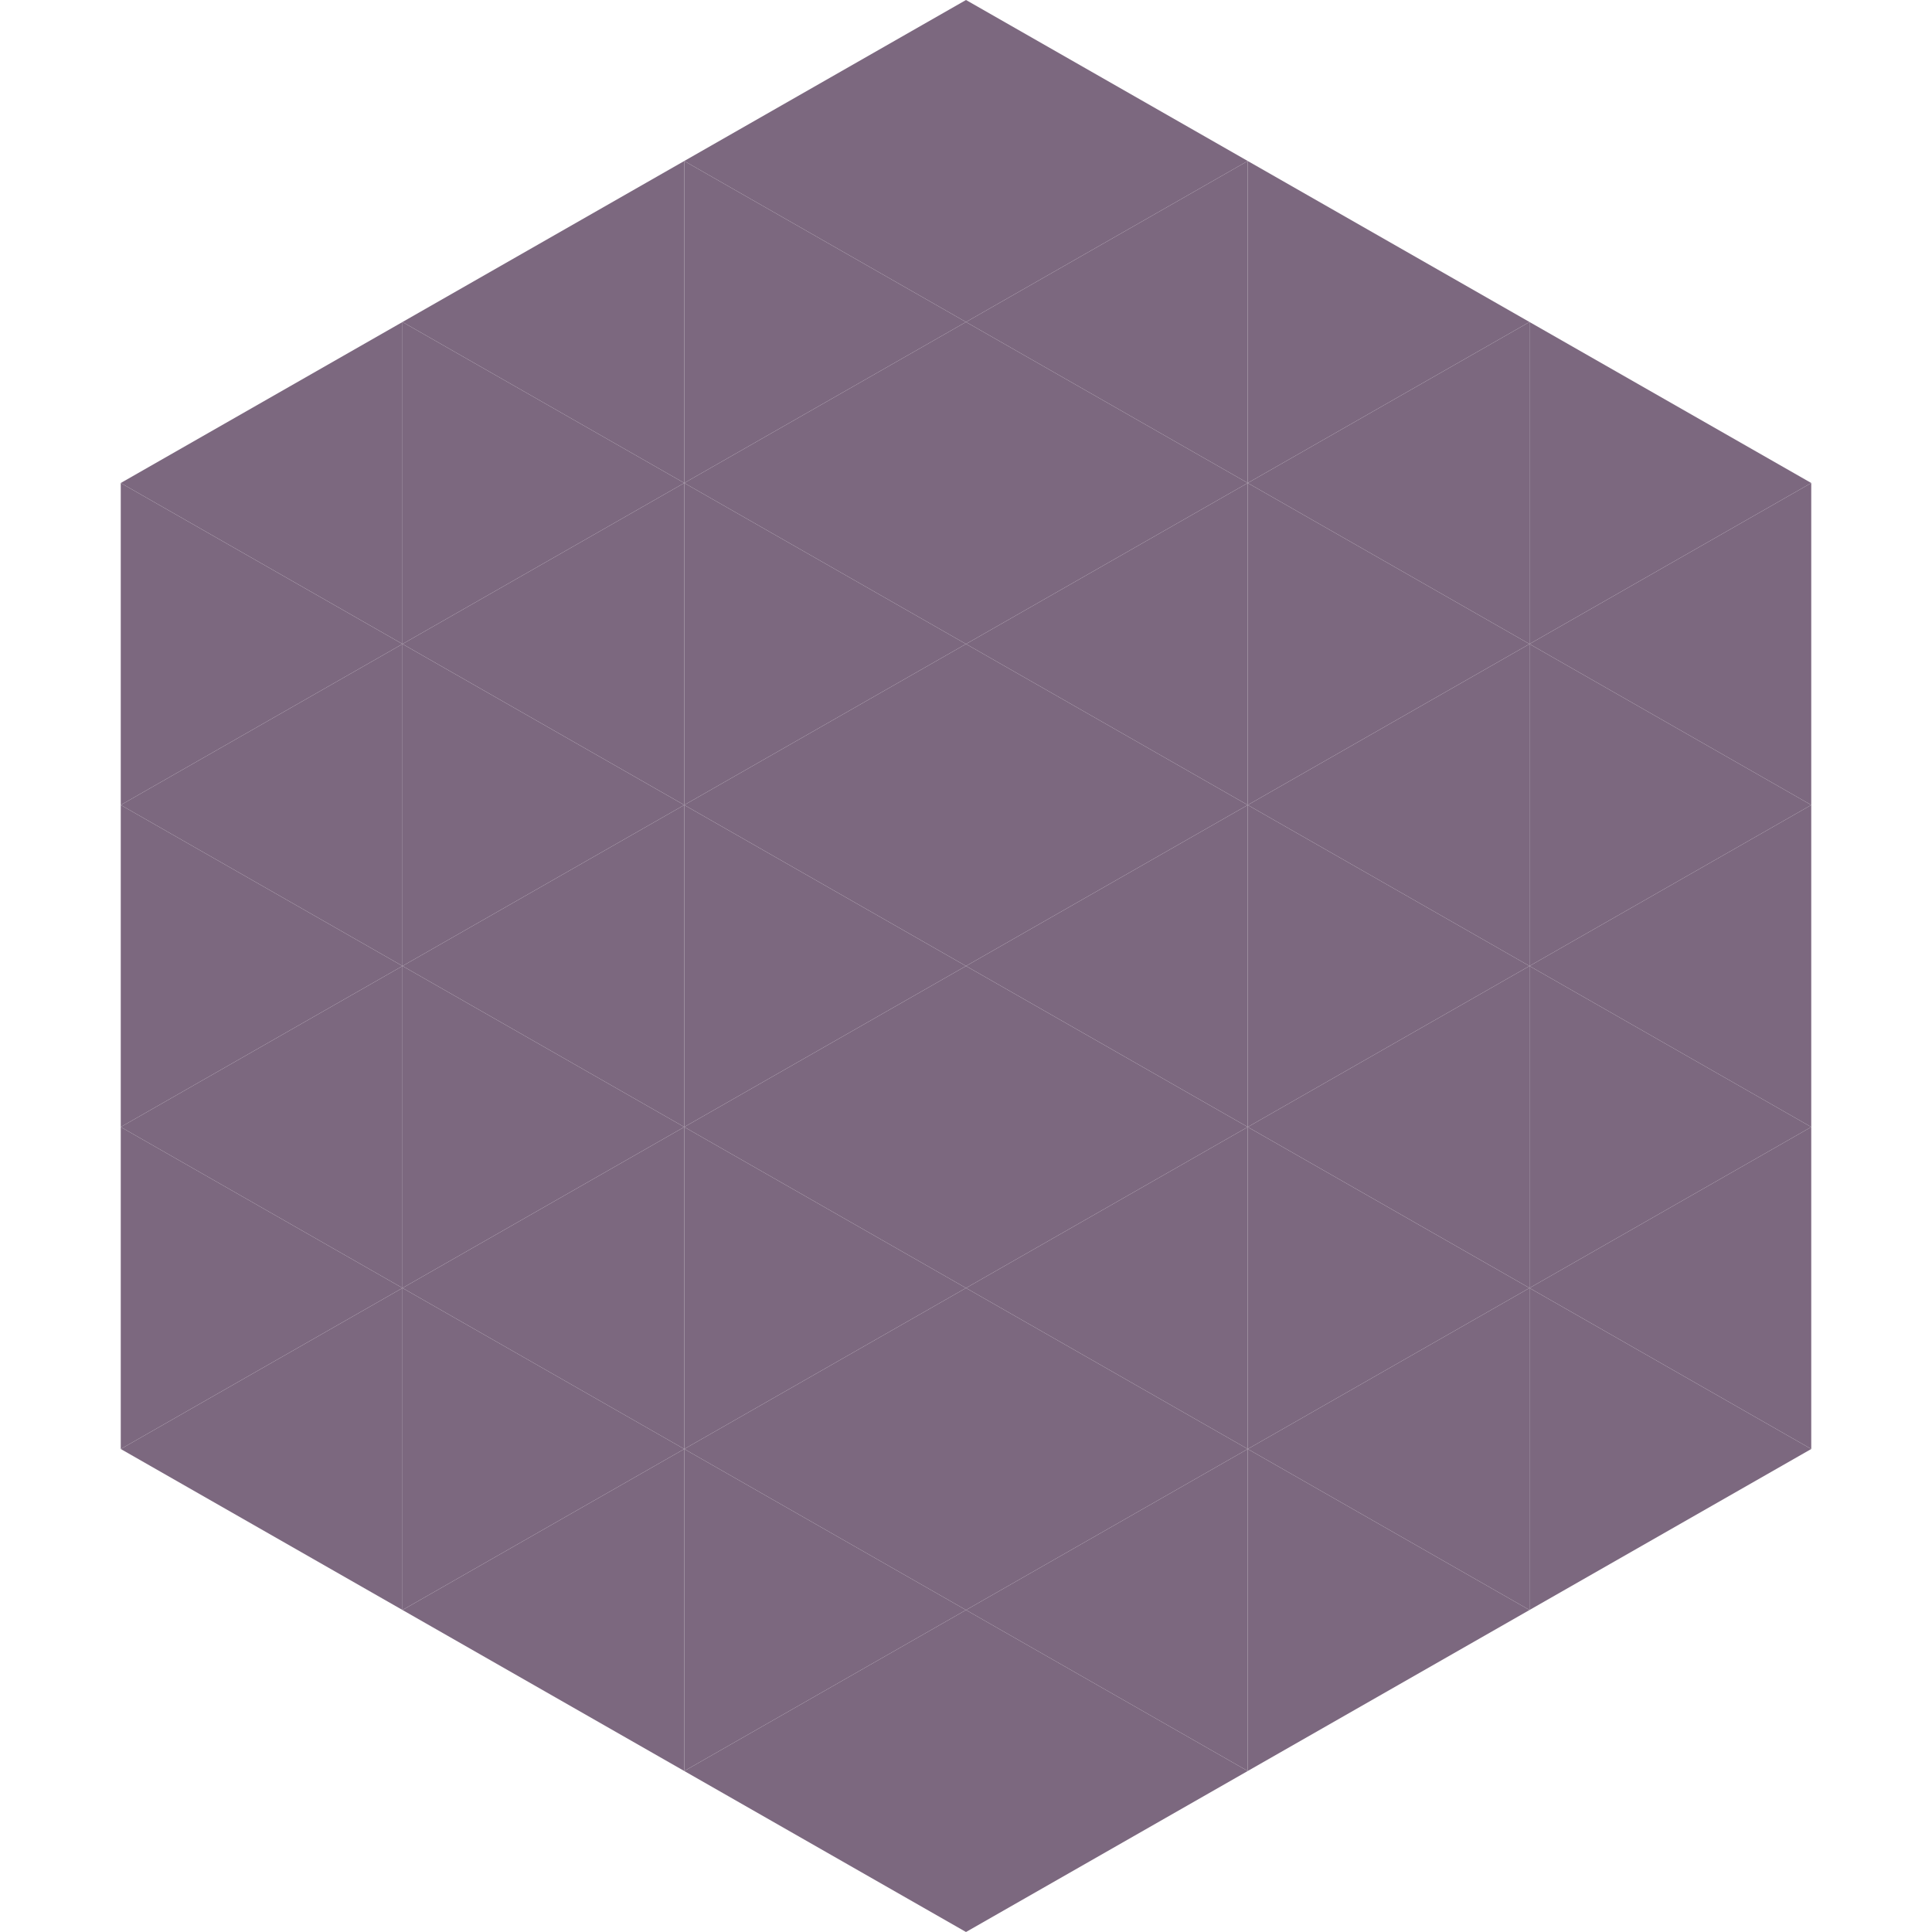
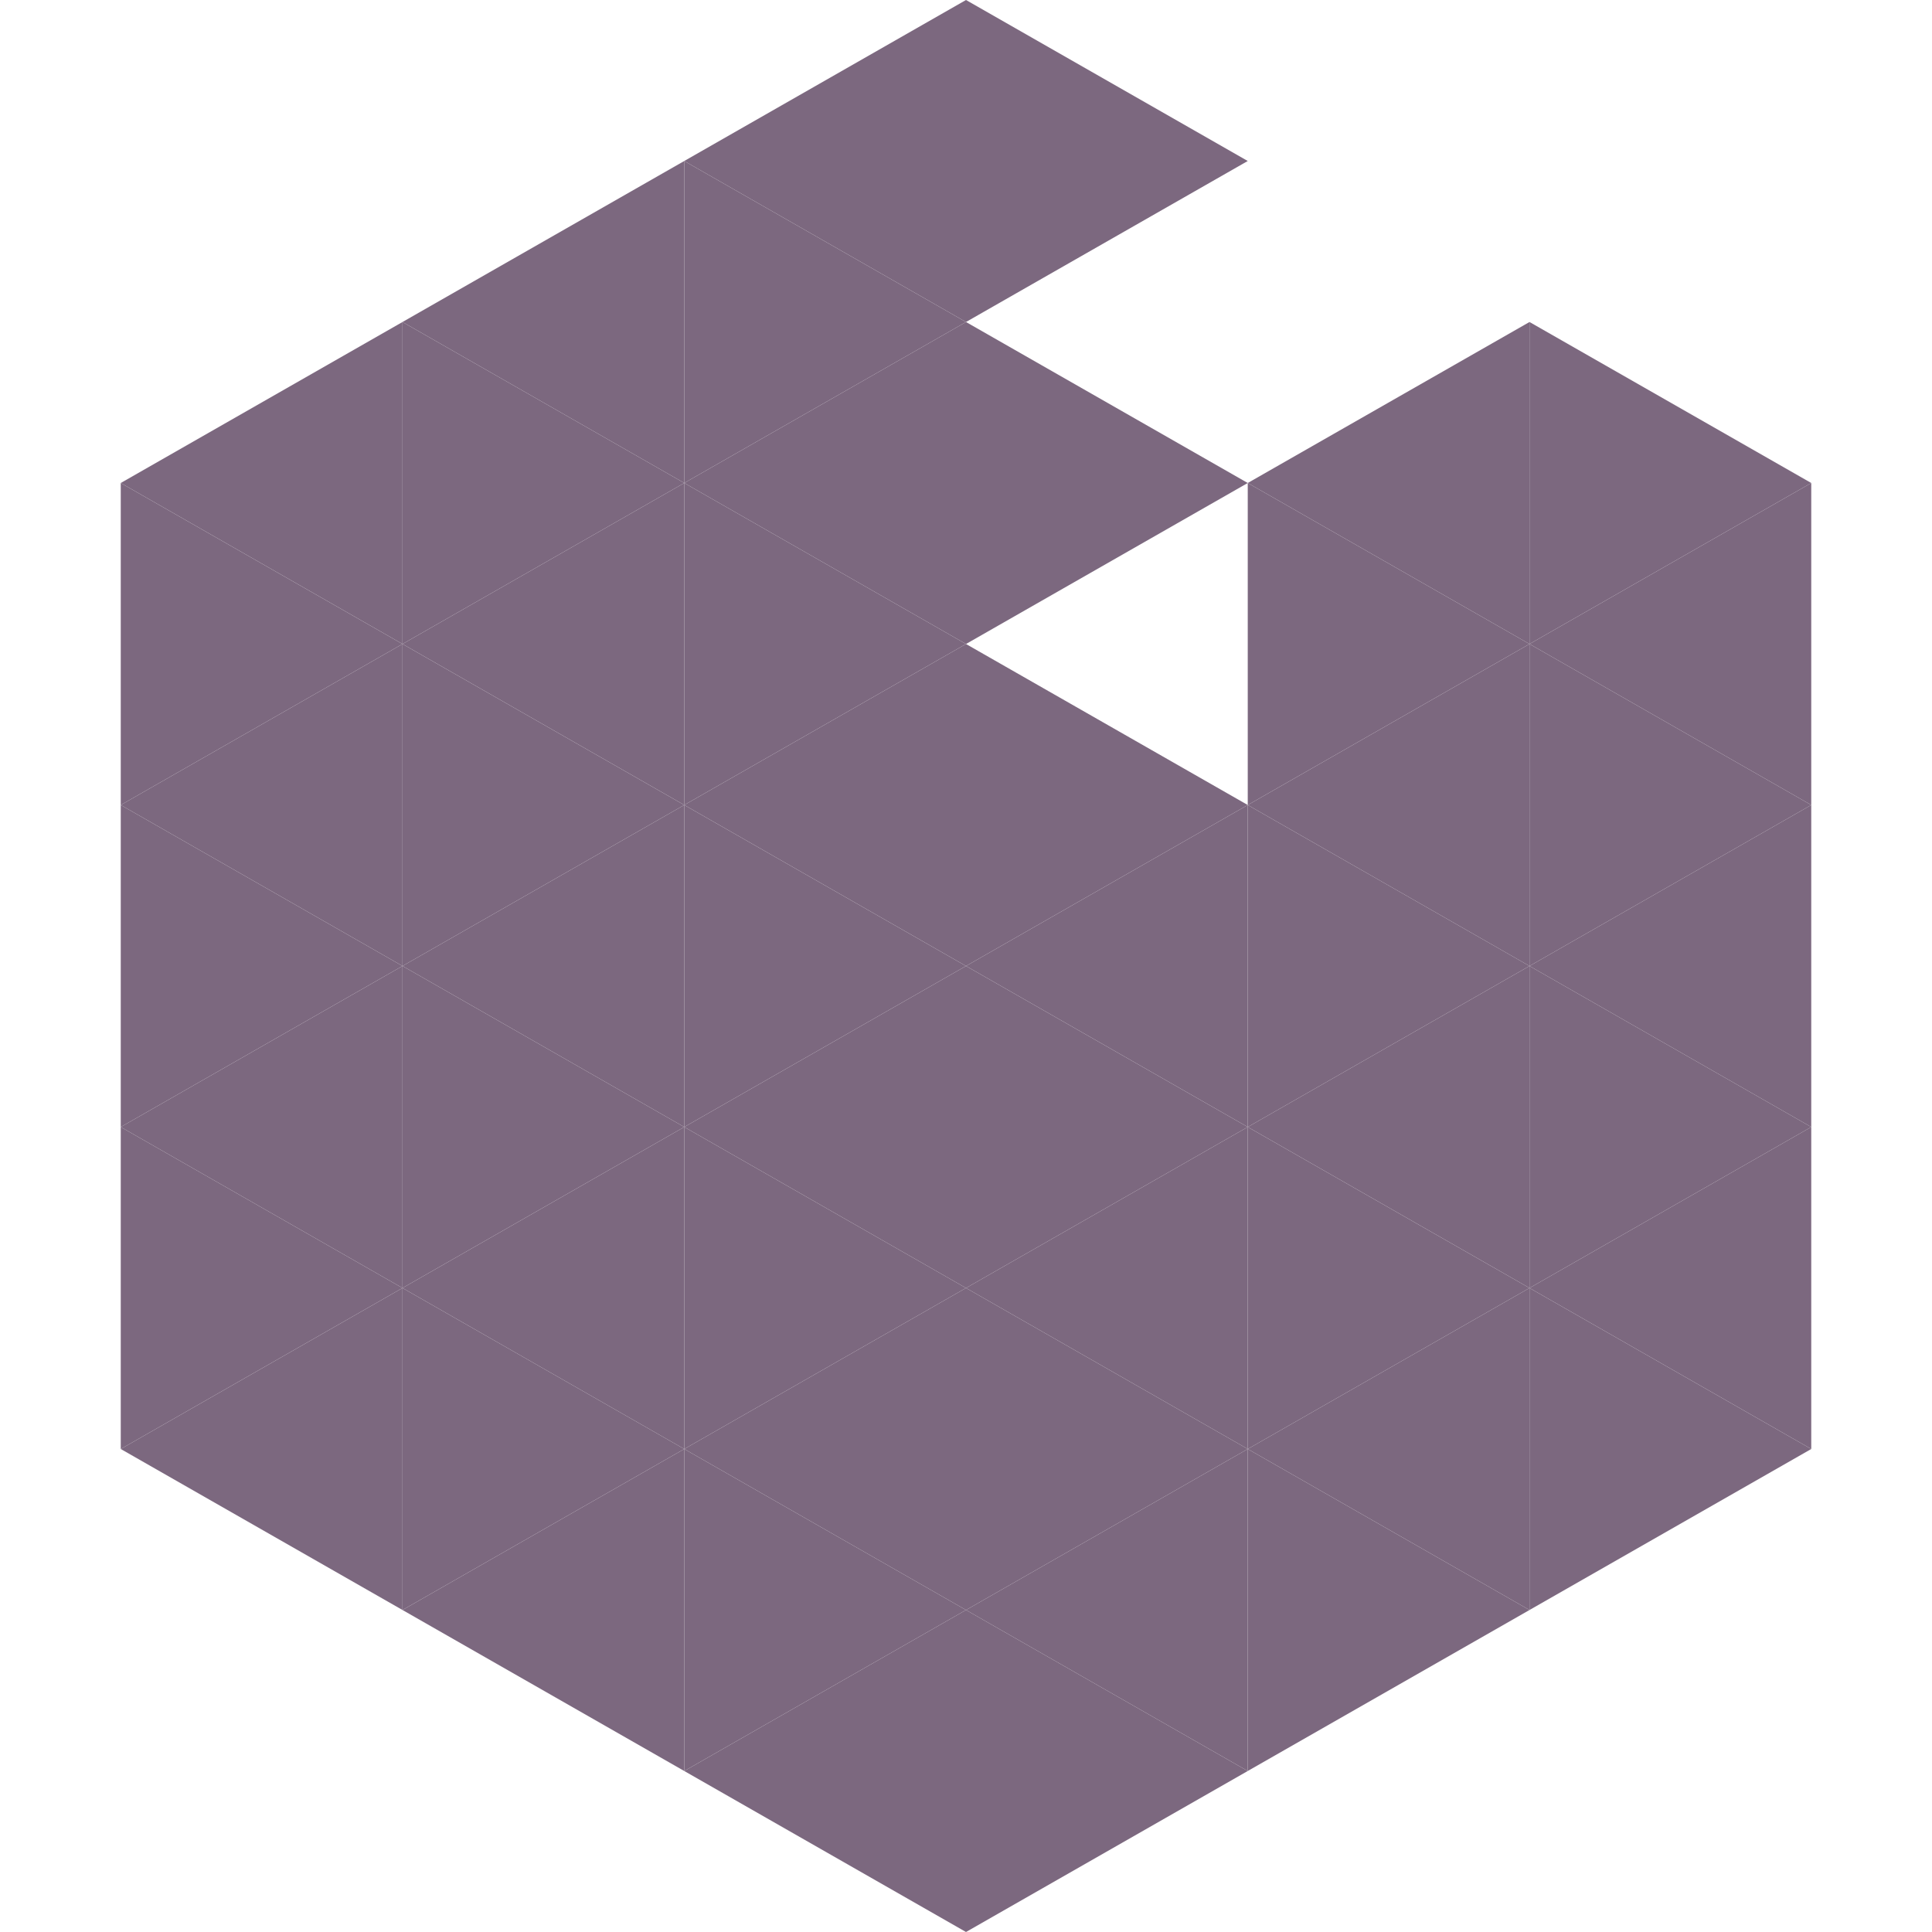
<svg xmlns="http://www.w3.org/2000/svg" width="240" height="240">
  <polygon points="50,40 15,60 50,80" style="fill:rgb(124,104,127)" />
  <polygon points="190,40 225,60 190,80" style="fill:rgb(124,104,127)" />
  <polygon points="15,60 50,80 15,100" style="fill:rgb(124,104,127)" />
  <polygon points="225,60 190,80 225,100" style="fill:rgb(124,104,127)" />
  <polygon points="50,80 15,100 50,120" style="fill:rgb(124,104,127)" />
  <polygon points="190,80 225,100 190,120" style="fill:rgb(124,104,127)" />
  <polygon points="15,100 50,120 15,140" style="fill:rgb(124,104,127)" />
  <polygon points="225,100 190,120 225,140" style="fill:rgb(124,104,127)" />
  <polygon points="50,120 15,140 50,160" style="fill:rgb(124,104,127)" />
  <polygon points="190,120 225,140 190,160" style="fill:rgb(124,104,127)" />
  <polygon points="15,140 50,160 15,180" style="fill:rgb(124,104,127)" />
  <polygon points="225,140 190,160 225,180" style="fill:rgb(124,104,127)" />
  <polygon points="50,160 15,180 50,200" style="fill:rgb(124,104,127)" />
  <polygon points="190,160 225,180 190,200" style="fill:rgb(124,104,127)" />
  <polygon points="15,180 50,200 15,220" style="fill:rgb(255,255,255); fill-opacity:0" />
  <polygon points="225,180 190,200 225,220" style="fill:rgb(255,255,255); fill-opacity:0" />
  <polygon points="50,0 85,20 50,40" style="fill:rgb(255,255,255); fill-opacity:0" />
  <polygon points="190,0 155,20 190,40" style="fill:rgb(255,255,255); fill-opacity:0" />
  <polygon points="85,20 50,40 85,60" style="fill:rgb(124,104,127)" />
-   <polygon points="155,20 190,40 155,60" style="fill:rgb(124,104,127)" />
  <polygon points="50,40 85,60 50,80" style="fill:rgb(124,104,127)" />
  <polygon points="190,40 155,60 190,80" style="fill:rgb(124,104,127)" />
  <polygon points="85,60 50,80 85,100" style="fill:rgb(124,104,127)" />
  <polygon points="155,60 190,80 155,100" style="fill:rgb(124,104,127)" />
  <polygon points="50,80 85,100 50,120" style="fill:rgb(124,104,127)" />
  <polygon points="190,80 155,100 190,120" style="fill:rgb(124,104,127)" />
  <polygon points="85,100 50,120 85,140" style="fill:rgb(124,104,127)" />
  <polygon points="155,100 190,120 155,140" style="fill:rgb(124,104,127)" />
  <polygon points="50,120 85,140 50,160" style="fill:rgb(124,104,127)" />
  <polygon points="190,120 155,140 190,160" style="fill:rgb(124,104,127)" />
  <polygon points="85,140 50,160 85,180" style="fill:rgb(124,104,127)" />
  <polygon points="155,140 190,160 155,180" style="fill:rgb(124,104,127)" />
  <polygon points="50,160 85,180 50,200" style="fill:rgb(124,104,127)" />
  <polygon points="190,160 155,180 190,200" style="fill:rgb(124,104,127)" />
  <polygon points="85,180 50,200 85,220" style="fill:rgb(124,104,127)" />
  <polygon points="155,180 190,200 155,220" style="fill:rgb(124,104,127)" />
  <polygon points="120,0 85,20 120,40" style="fill:rgb(124,104,127)" />
  <polygon points="120,0 155,20 120,40" style="fill:rgb(124,104,127)" />
  <polygon points="85,20 120,40 85,60" style="fill:rgb(124,104,127)" />
-   <polygon points="155,20 120,40 155,60" style="fill:rgb(124,104,127)" />
  <polygon points="120,40 85,60 120,80" style="fill:rgb(124,104,127)" />
  <polygon points="120,40 155,60 120,80" style="fill:rgb(124,104,127)" />
  <polygon points="85,60 120,80 85,100" style="fill:rgb(124,104,127)" />
-   <polygon points="155,60 120,80 155,100" style="fill:rgb(124,104,127)" />
  <polygon points="120,80 85,100 120,120" style="fill:rgb(124,104,127)" />
  <polygon points="120,80 155,100 120,120" style="fill:rgb(124,104,127)" />
  <polygon points="85,100 120,120 85,140" style="fill:rgb(124,104,127)" />
  <polygon points="155,100 120,120 155,140" style="fill:rgb(124,104,127)" />
  <polygon points="120,120 85,140 120,160" style="fill:rgb(124,104,127)" />
  <polygon points="120,120 155,140 120,160" style="fill:rgb(124,104,127)" />
  <polygon points="85,140 120,160 85,180" style="fill:rgb(124,104,127)" />
  <polygon points="155,140 120,160 155,180" style="fill:rgb(124,104,127)" />
  <polygon points="120,160 85,180 120,200" style="fill:rgb(124,104,127)" />
  <polygon points="120,160 155,180 120,200" style="fill:rgb(124,104,127)" />
  <polygon points="85,180 120,200 85,220" style="fill:rgb(124,104,127)" />
  <polygon points="155,180 120,200 155,220" style="fill:rgb(124,104,127)" />
  <polygon points="120,200 85,220 120,240" style="fill:rgb(124,104,127)" />
  <polygon points="120,200 155,220 120,240" style="fill:rgb(124,104,127)" />
  <polygon points="85,220 120,240 85,260" style="fill:rgb(255,255,255); fill-opacity:0" />
  <polygon points="155,220 120,240 155,260" style="fill:rgb(255,255,255); fill-opacity:0" />
</svg>